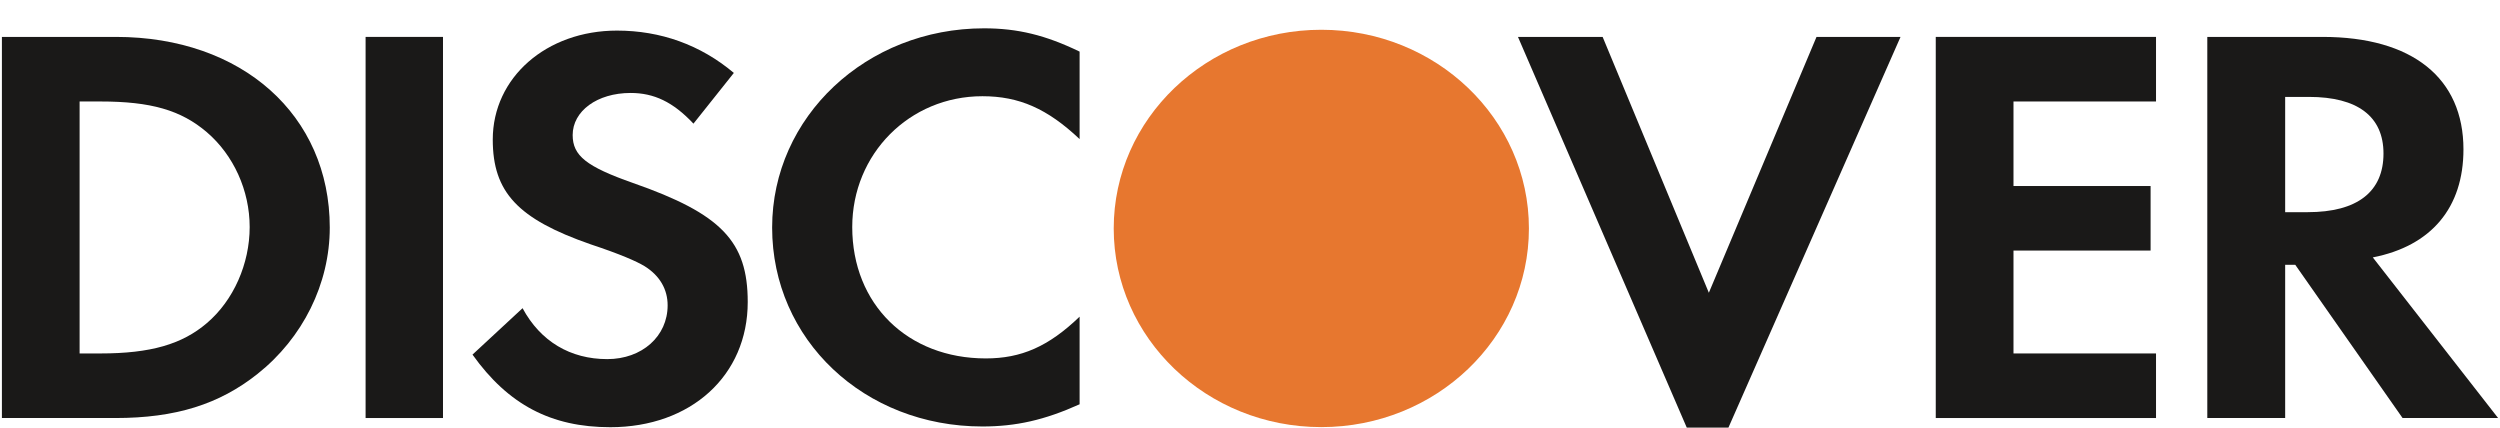
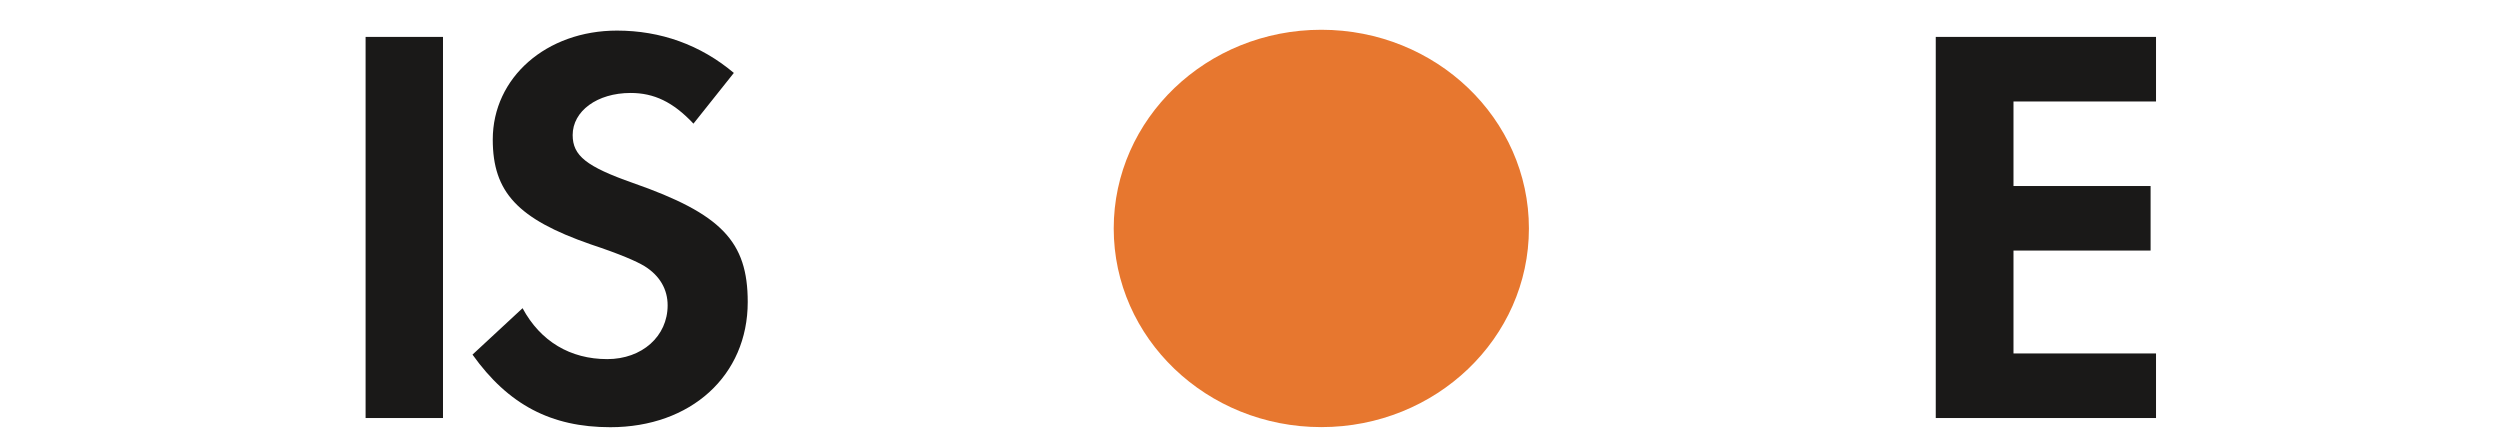
<svg xmlns="http://www.w3.org/2000/svg" xmlns:ns1="http://www.bohemiancoding.com/sketch/ns" width="76px" height="13px" viewBox="0 0 76 13" version="1.1">
  <defs />
  <g id="Icons:-Credit-card" stroke="none" stroke-width="1" fill="none" fill-rule="evenodd" ns1:type="MSPage">
    <g id="Discover" ns1:type="MSArtboardGroup" transform="translate(-12, -23)">
      <g id="Credit-Card/Discover/Discover" ns1:type="MSLayerGroup" transform="translate(12, 23)">
-         <path d="M6.289,9.822 C5.538,10.464 4.582,10.745 3.054,10.745 L2.42,10.745 L2.42,3.085 L3.054,3.085 C4.582,3.085 5.501,3.346 6.289,4.02 C7.101,4.717 7.59,5.791 7.59,6.902 C7.59,8.018 7.101,9.131 6.289,9.822 L6.289,9.822 Z M3.527,1.122 L0.058,1.122 L0.058,12.708 L3.506,12.708 C5.341,12.708 6.666,12.29 7.827,11.368 C9.206,10.275 10.025,8.626 10.025,6.918 C10.025,3.498 7.355,1.122 3.527,1.122 L3.527,1.122 Z" id="Fill-13" fill="#1A1918" ns1:type="MSShapeGroup" />
        <path d="M11.114,1.122 L13.467,1.122 L13.467,12.708 L11.114,12.708 L11.114,1.122 Z" id="Fill-14" fill="#1A1918" ns1:type="MSShapeGroup" />
        <path d="M19.244,5.563 C17.824,5.064 17.409,4.732 17.409,4.106 C17.409,3.378 18.151,2.826 19.171,2.826 C19.878,2.826 20.46,3.097 21.081,3.759 L22.309,2.217 C21.294,1.362 20.08,0.93 18.756,0.93 C16.613,0.93 14.98,2.356 14.98,4.242 C14.98,5.843 15.739,6.656 17.954,7.427 C18.881,7.735 19.351,7.946 19.589,8.088 C20.061,8.38 20.296,8.799 20.296,9.282 C20.296,10.225 19.516,10.917 18.461,10.917 C17.338,10.917 16.43,10.379 15.886,9.369 L14.364,10.78 C15.452,12.305 16.756,12.987 18.553,12.987 C21.004,12.987 22.731,11.417 22.731,9.181 C22.731,7.338 21.93,6.502 19.244,5.563" id="Fill-15" fill="#1A1918" ns1:type="MSShapeGroup" />
-         <path d="M23.473,6.918 C23.473,10.325 26.268,12.965 29.865,12.965 C30.88,12.965 31.749,12.773 32.82,12.29 L32.82,9.627 C31.874,10.537 31.043,10.896 29.969,10.896 C27.592,10.896 25.908,9.25 25.908,6.902 C25.908,4.683 27.646,2.925 29.865,2.925 C30.985,2.925 31.841,3.305 32.82,4.228 L32.82,1.569 C31.786,1.068 30.937,0.861 29.914,0.861 C26.337,0.861 23.473,3.552 23.473,6.918" id="Fill-16" fill="#1A1918" ns1:type="MSShapeGroup" />
-         <path d="M51.949,8.9 L48.72,1.122 L46.146,1.122 L51.278,13 L52.544,13 L57.776,1.122 L55.222,1.122 L51.949,8.9" id="Fill-17" fill="#1A1918" ns1:type="MSShapeGroup" />
        <path d="M58.847,12.708 L65.543,12.708 L65.543,10.745 L61.21,10.745 L61.21,7.617 L65.378,7.617 L65.378,5.655 L61.21,5.655 L61.21,3.085 L65.543,3.085 L65.543,1.122 L58.847,1.122 L58.847,12.708" id="Fill-18" fill="#1A1918" ns1:type="MSShapeGroup" />
-         <path d="M70.154,6.45 L69.469,6.45 L69.469,2.946 L70.193,2.946 C71.668,2.946 72.458,3.538 72.458,4.667 C72.458,5.826 71.668,6.45 70.154,6.45 L70.154,6.45 Z M74.889,4.541 C74.889,2.371 73.334,1.122 70.608,1.122 L67.102,1.122 L67.102,12.708 L69.469,12.708 L69.469,8.05 L69.776,8.05 L73.038,12.708 L75.942,12.708 L72.133,7.825 C73.913,7.477 74.889,6.313 74.889,4.541 L74.889,4.541 Z" id="Fill-19" fill="#1A1918" ns1:type="MSShapeGroup" />
        <path d="M46.479,6.945 C46.479,10.28 43.655,12.984 40.168,12.984 C36.681,12.984 33.857,10.28 33.857,6.945 C33.857,3.609 36.681,0.905 40.168,0.905 C43.655,0.905 46.479,3.609 46.479,6.945" id="Fill-20" fill="#E7772F" ns1:type="MSShapeGroup" />
      </g>
    </g>
  </g>
</svg>